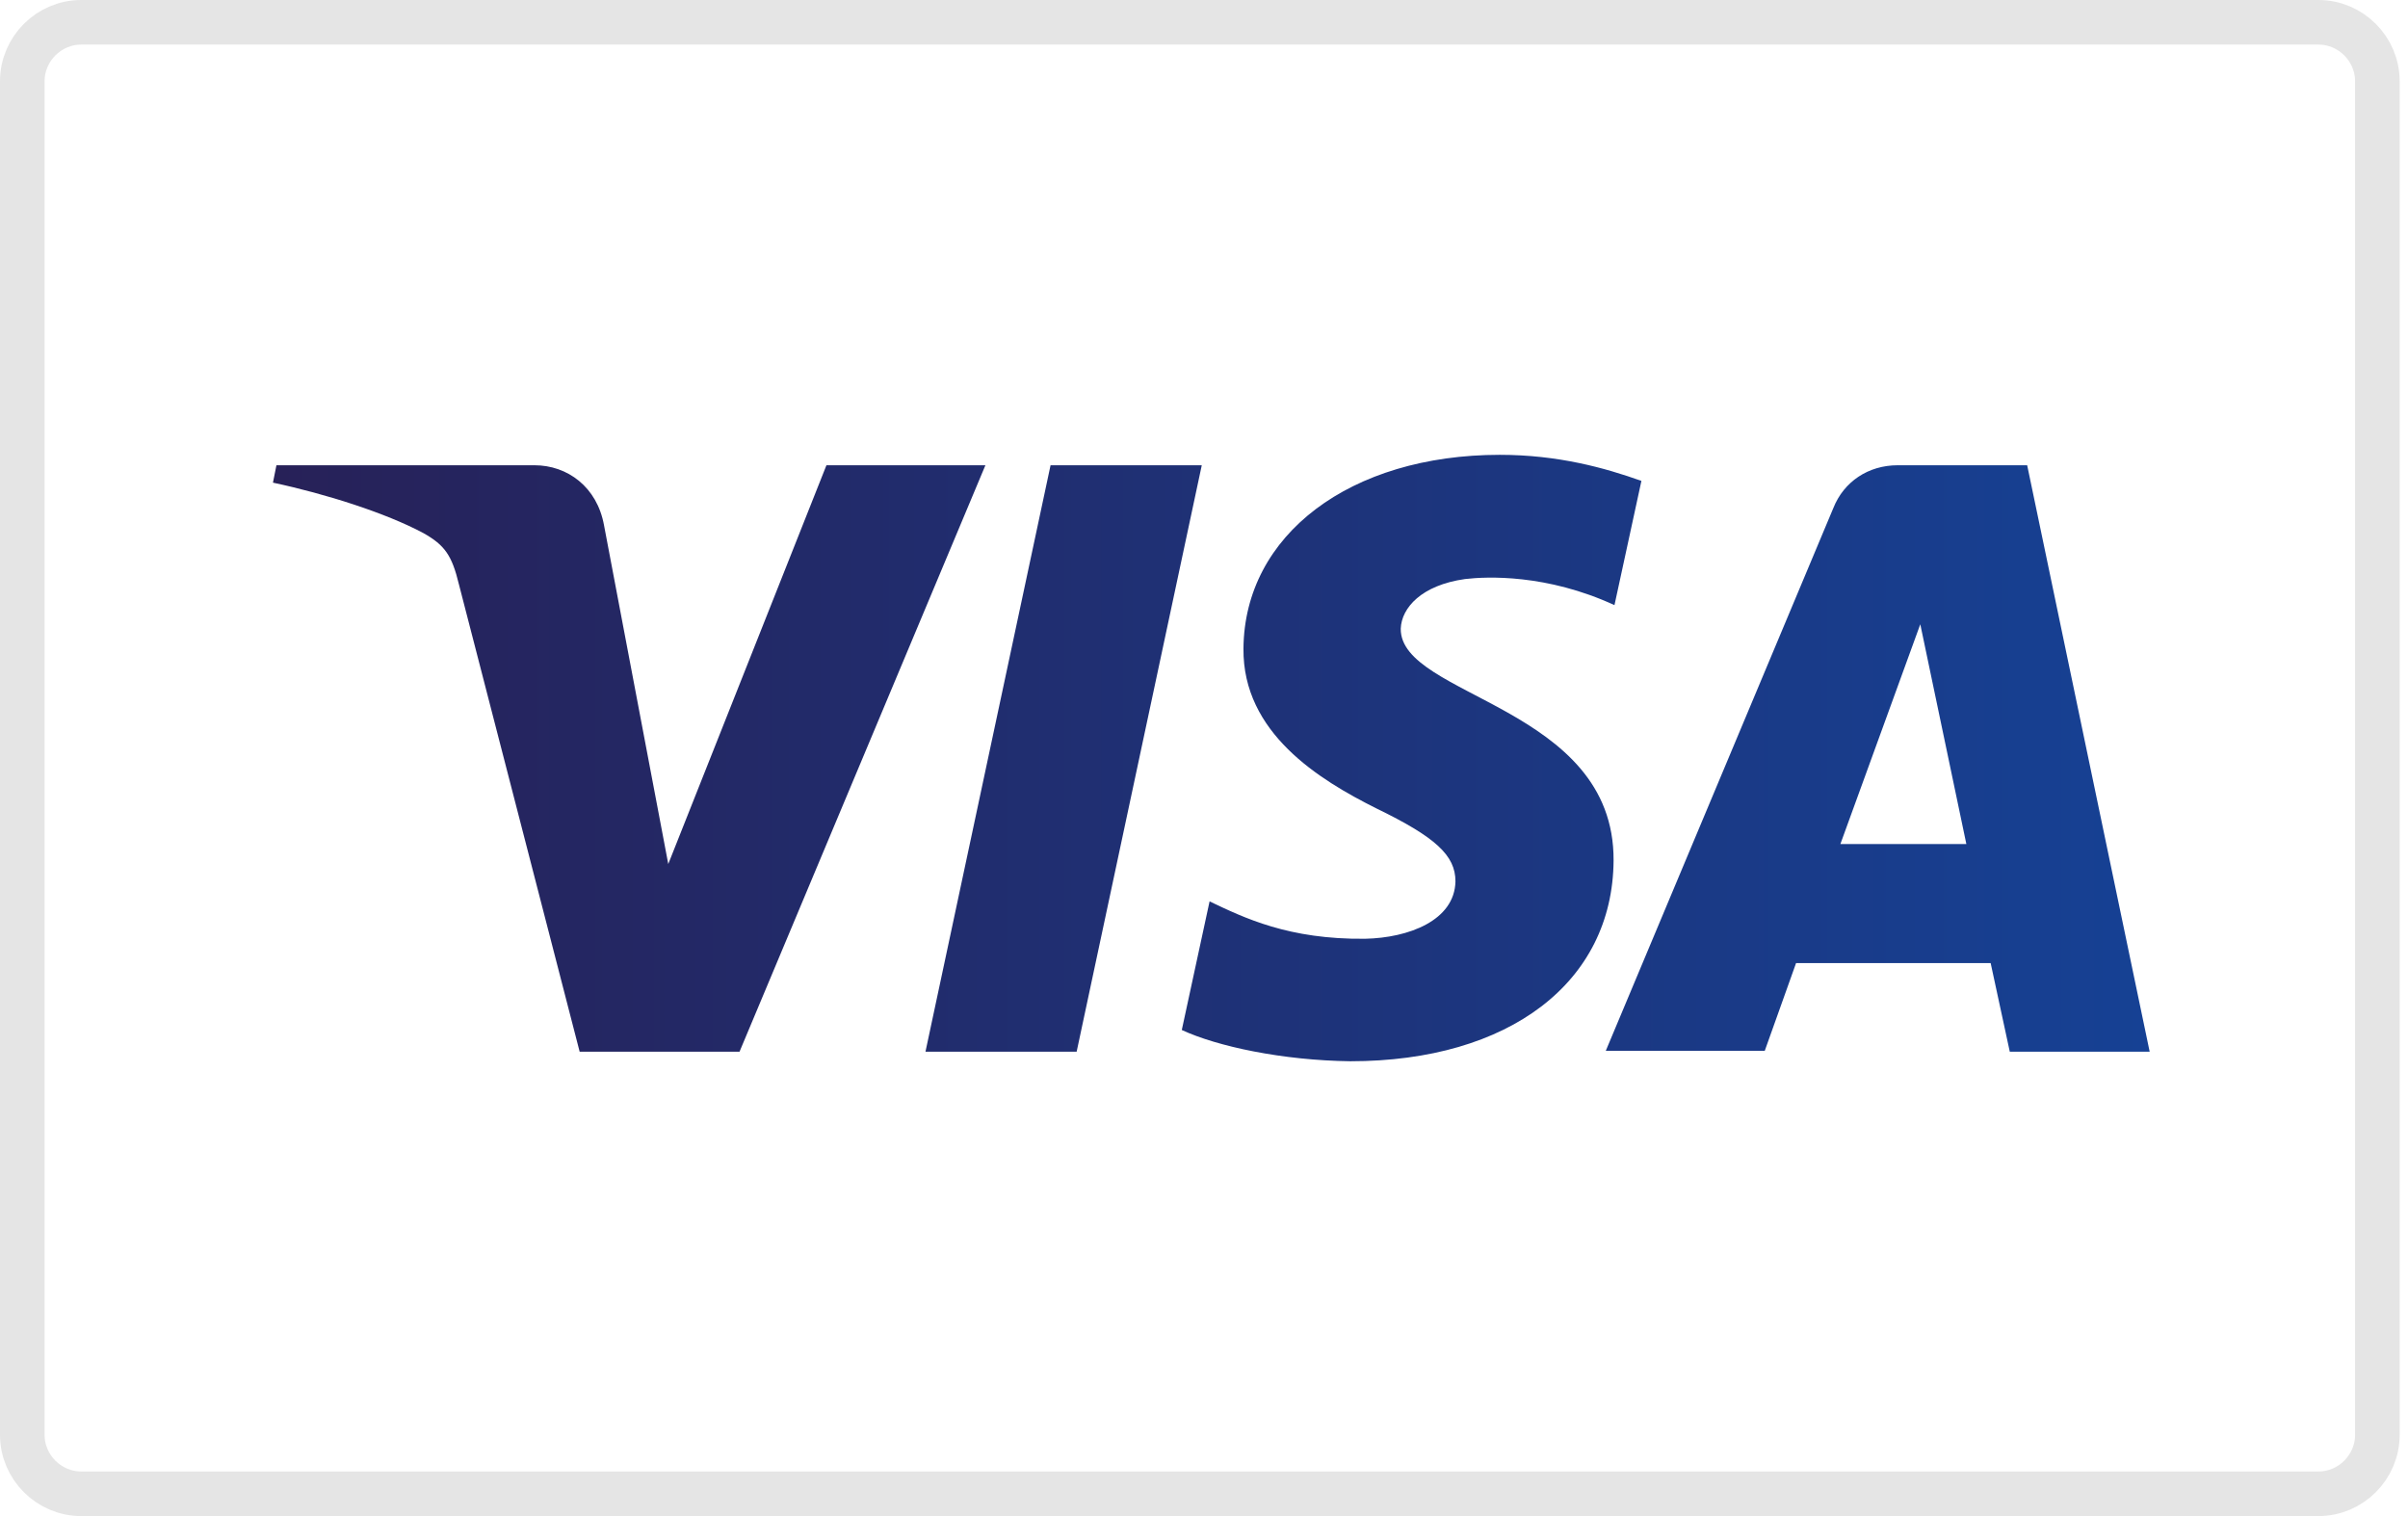
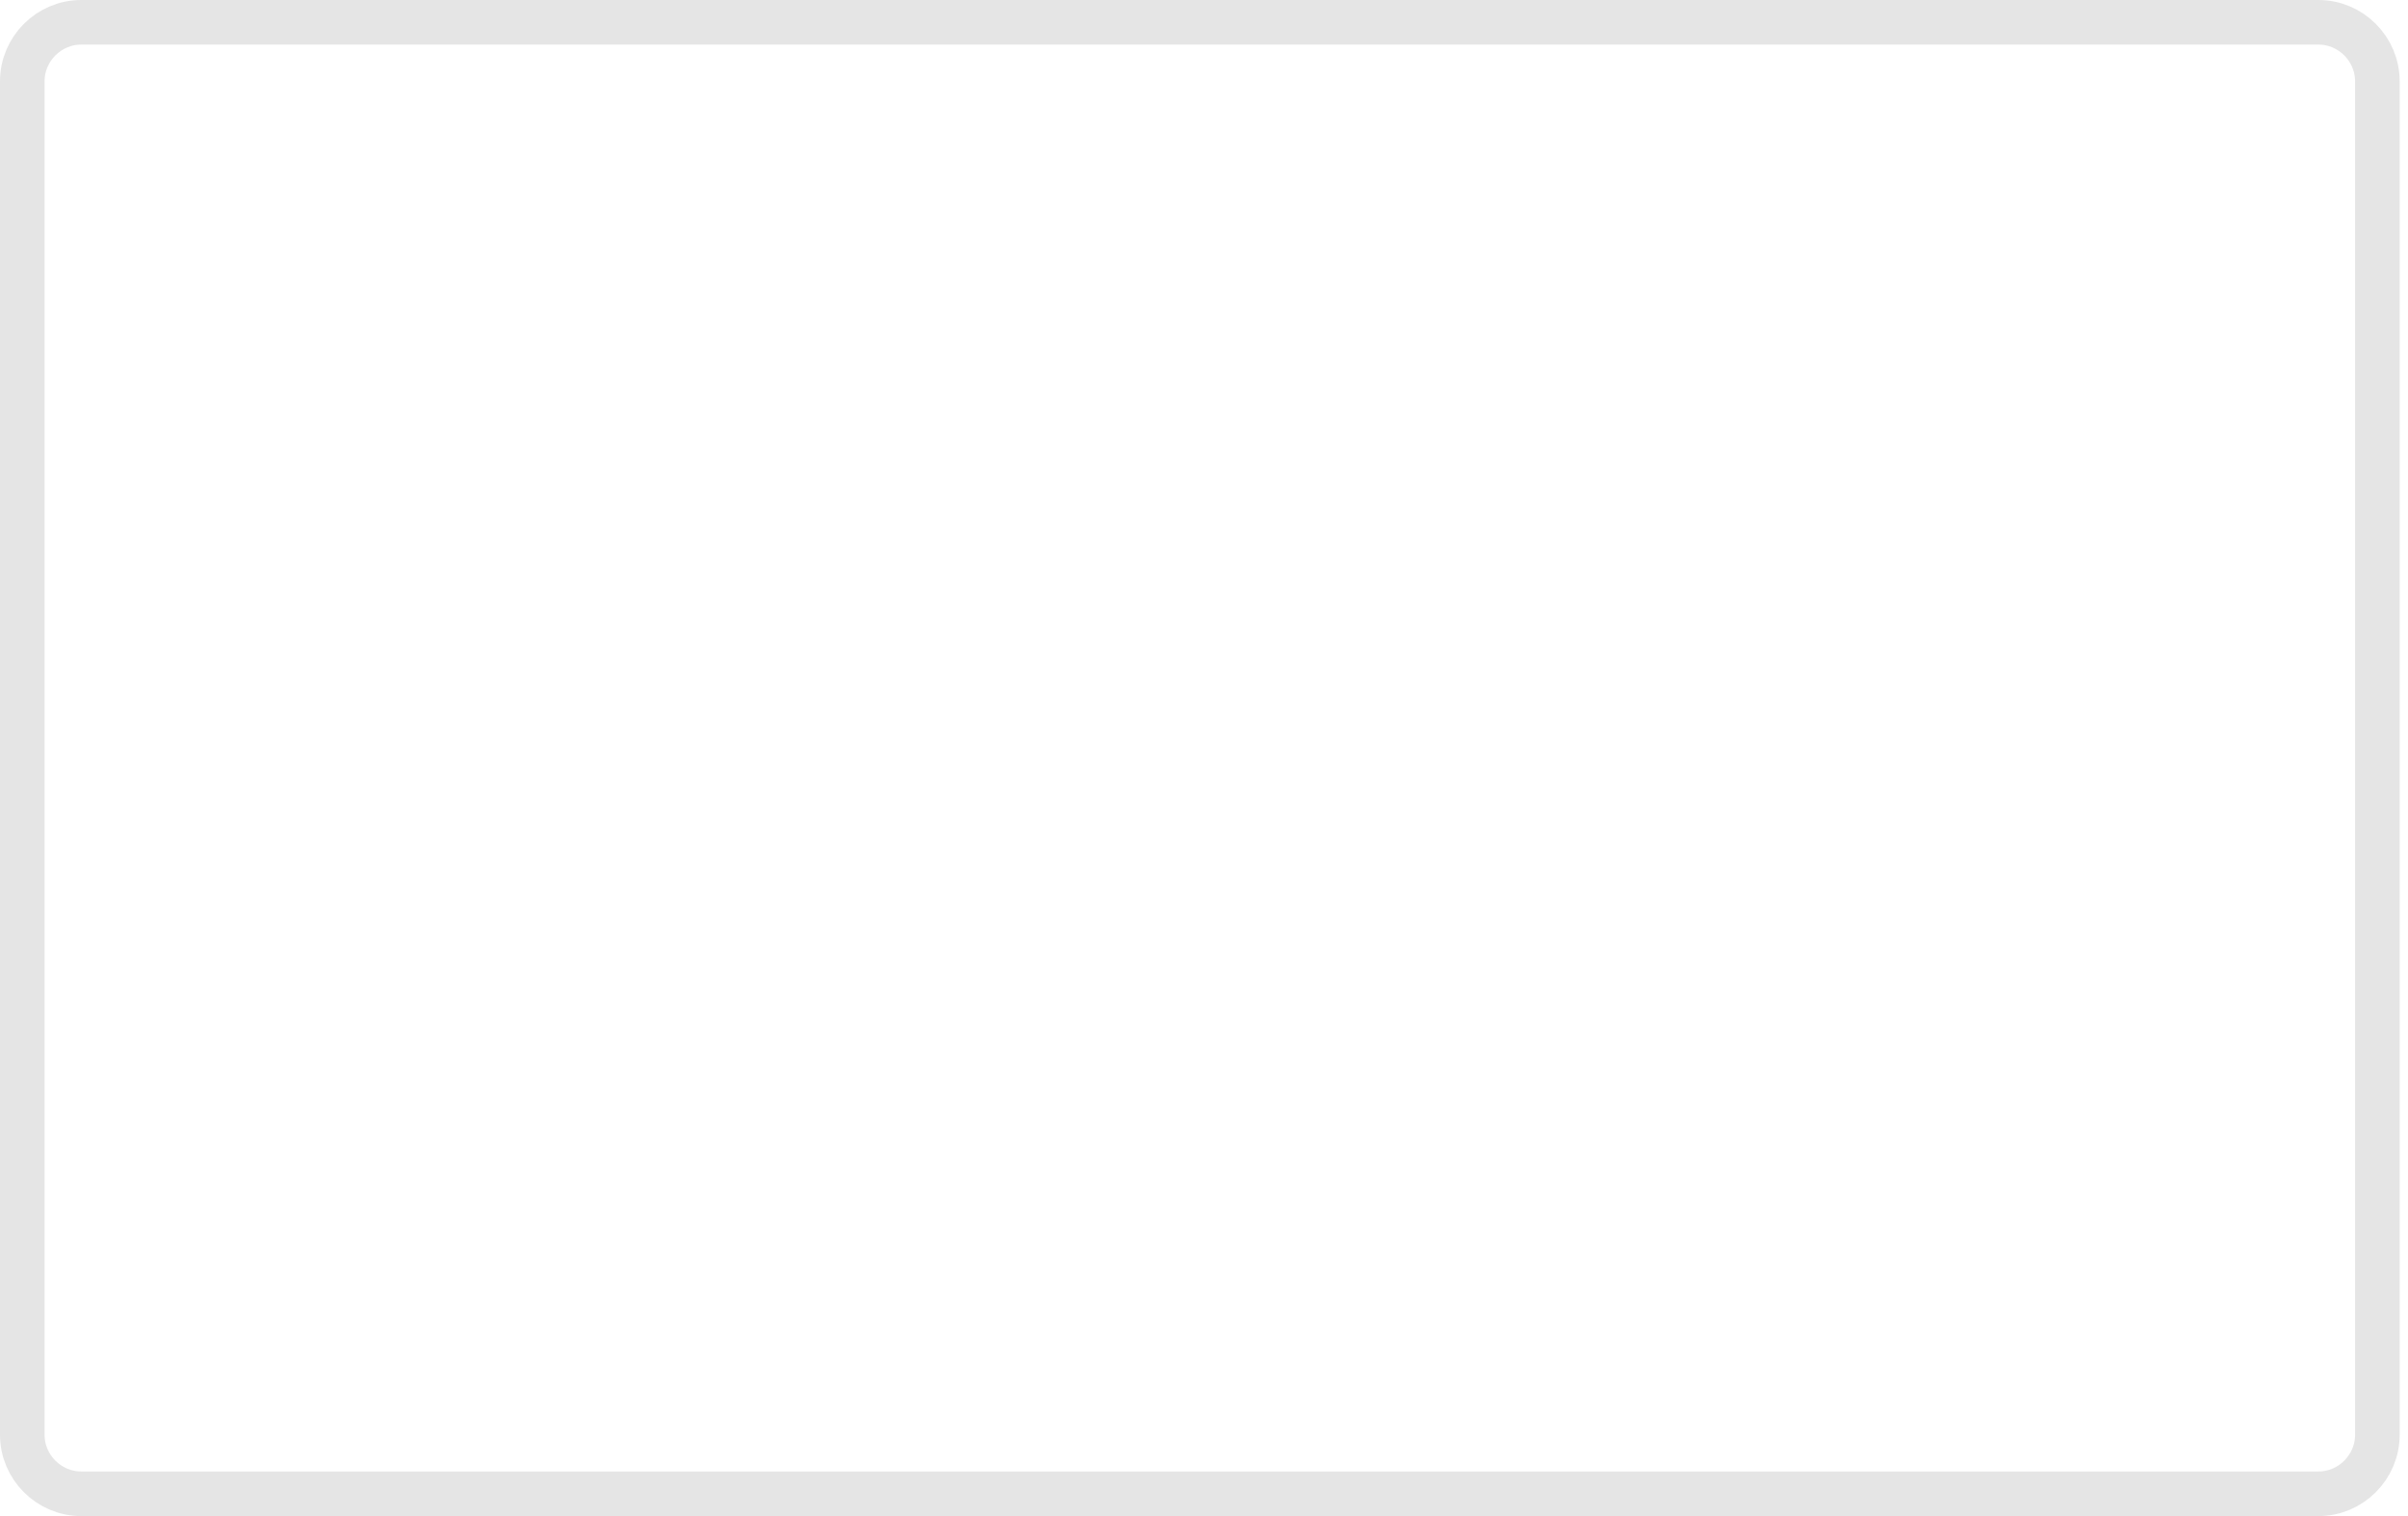
<svg xmlns="http://www.w3.org/2000/svg" width="54" height="34" viewBox="0 0 54 34" fill="none">
  <g clip-path="url(#clip0)">
    <path d="M51.991 33.5H1.822C1.096 33.5 0.5 32.904 0.5 32.178V1.822C0.5 1.096 1.096 0.5 1.822 0.5H51.991C52.717 0.5 53.313 1.096 53.313 1.822V32.178C53.313 32.904 52.717 33.5 51.991 33.5Z" stroke="#E5E5E5" />
-     <path d="M22.098 10.434L16.584 23.586H12.999L10.291 13.103C10.135 12.46 9.979 12.227 9.492 11.954C8.654 11.506 7.31 11.077 6.121 10.824L6.199 10.434H11.986C12.726 10.434 13.389 10.921 13.545 11.778L14.986 19.377L18.533 10.434H22.098ZM36.185 19.299C36.205 15.831 31.392 15.636 31.412 14.097C31.431 13.629 31.879 13.123 32.853 12.986C33.341 12.928 34.685 12.87 36.205 13.571L36.809 10.785C35.99 10.492 34.938 10.2 33.633 10.2C30.282 10.2 27.904 11.993 27.885 14.545C27.866 16.435 29.58 17.487 30.866 18.13C32.191 18.773 32.639 19.182 32.639 19.767C32.62 20.644 31.587 21.033 30.613 21.053C28.898 21.072 27.904 20.585 27.125 20.215L26.502 23.099C27.3 23.469 28.762 23.781 30.282 23.8C33.847 23.8 36.166 22.027 36.185 19.299ZM45.07 23.586H48.207L45.46 10.434H42.557C41.894 10.434 41.349 10.804 41.115 11.389L36.01 23.566H39.575L40.277 21.599H44.641L45.07 23.586ZM41.271 18.929L43.063 14L44.096 18.929H41.271ZM26.95 10.434L24.144 23.586H20.754L23.559 10.434H26.95Z" fill="url(#paint0_linear)" />
  </g>
  <defs>
    <linearGradient id="paint0_linear" x1="6.121" y1="16.996" x2="48.207" y2="16.996" gradientUnits="userSpaceOnUse">
      <stop stop-color="#272158" />
      <stop offset="1" stop-color="#164194" />
    </linearGradient>
    <clipPath id="clip0">
      <rect width="53.813" height="34" fill="white" />
    </clipPath>
  </defs>
</svg>